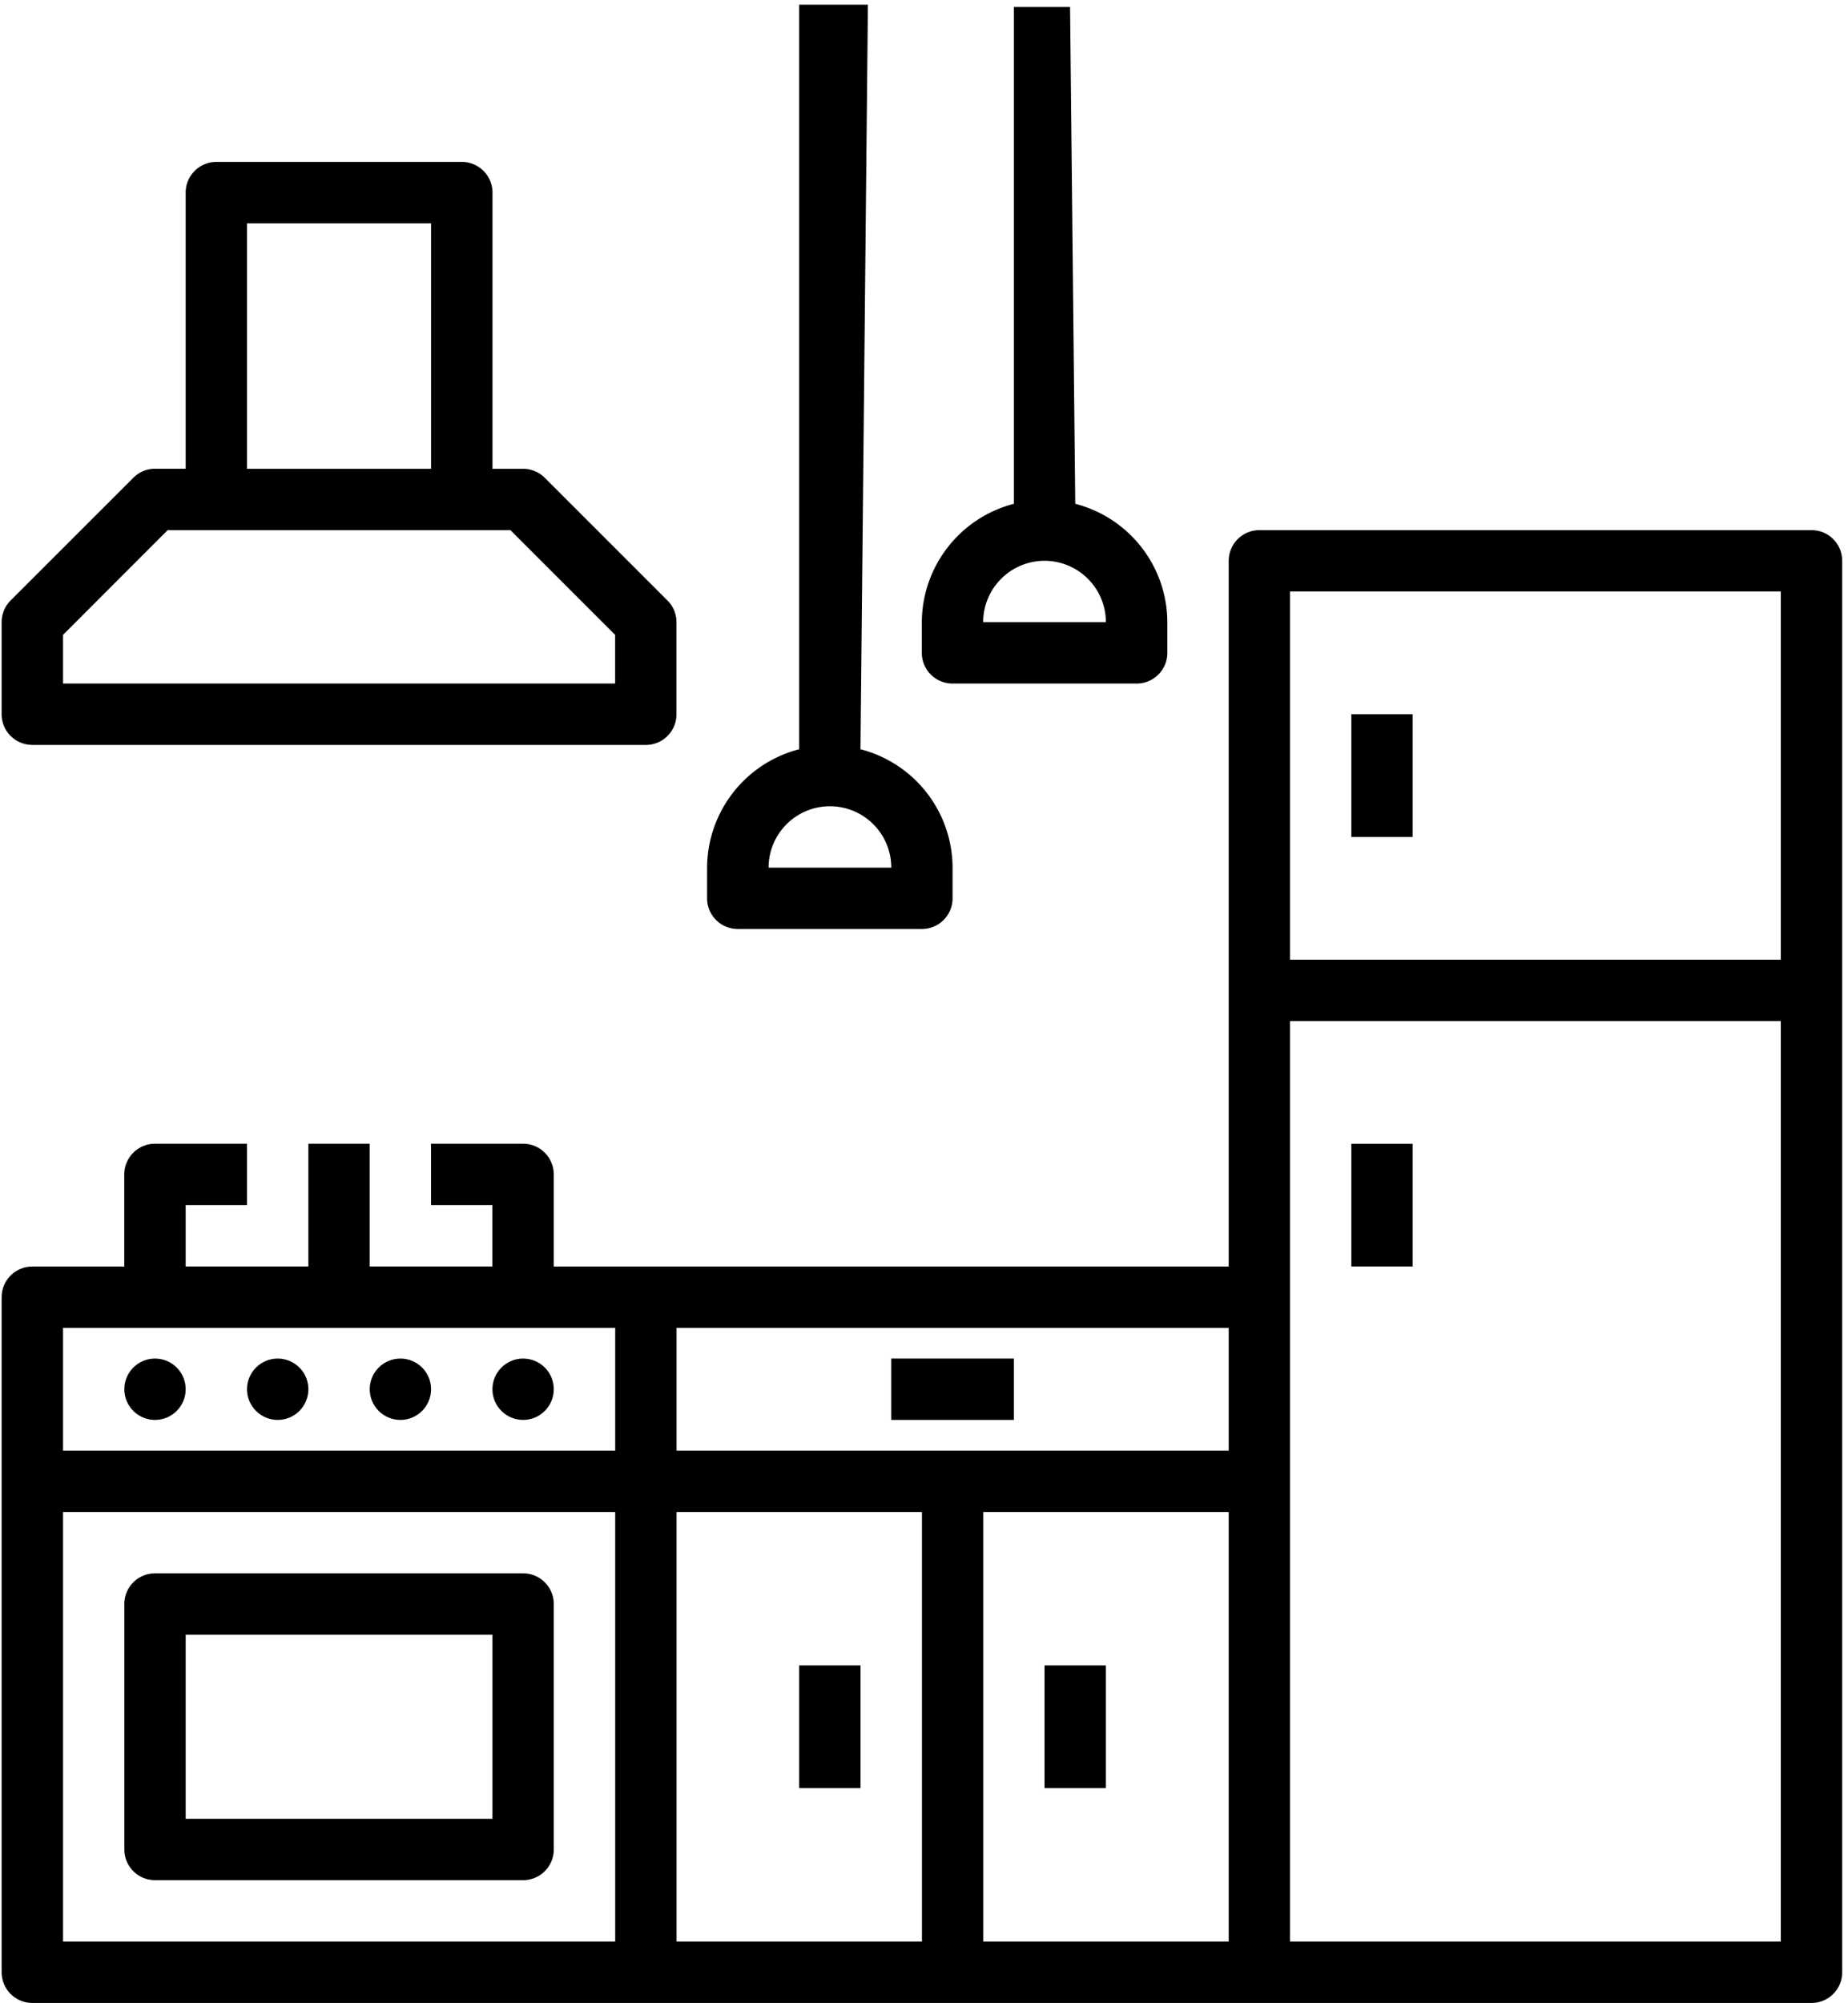
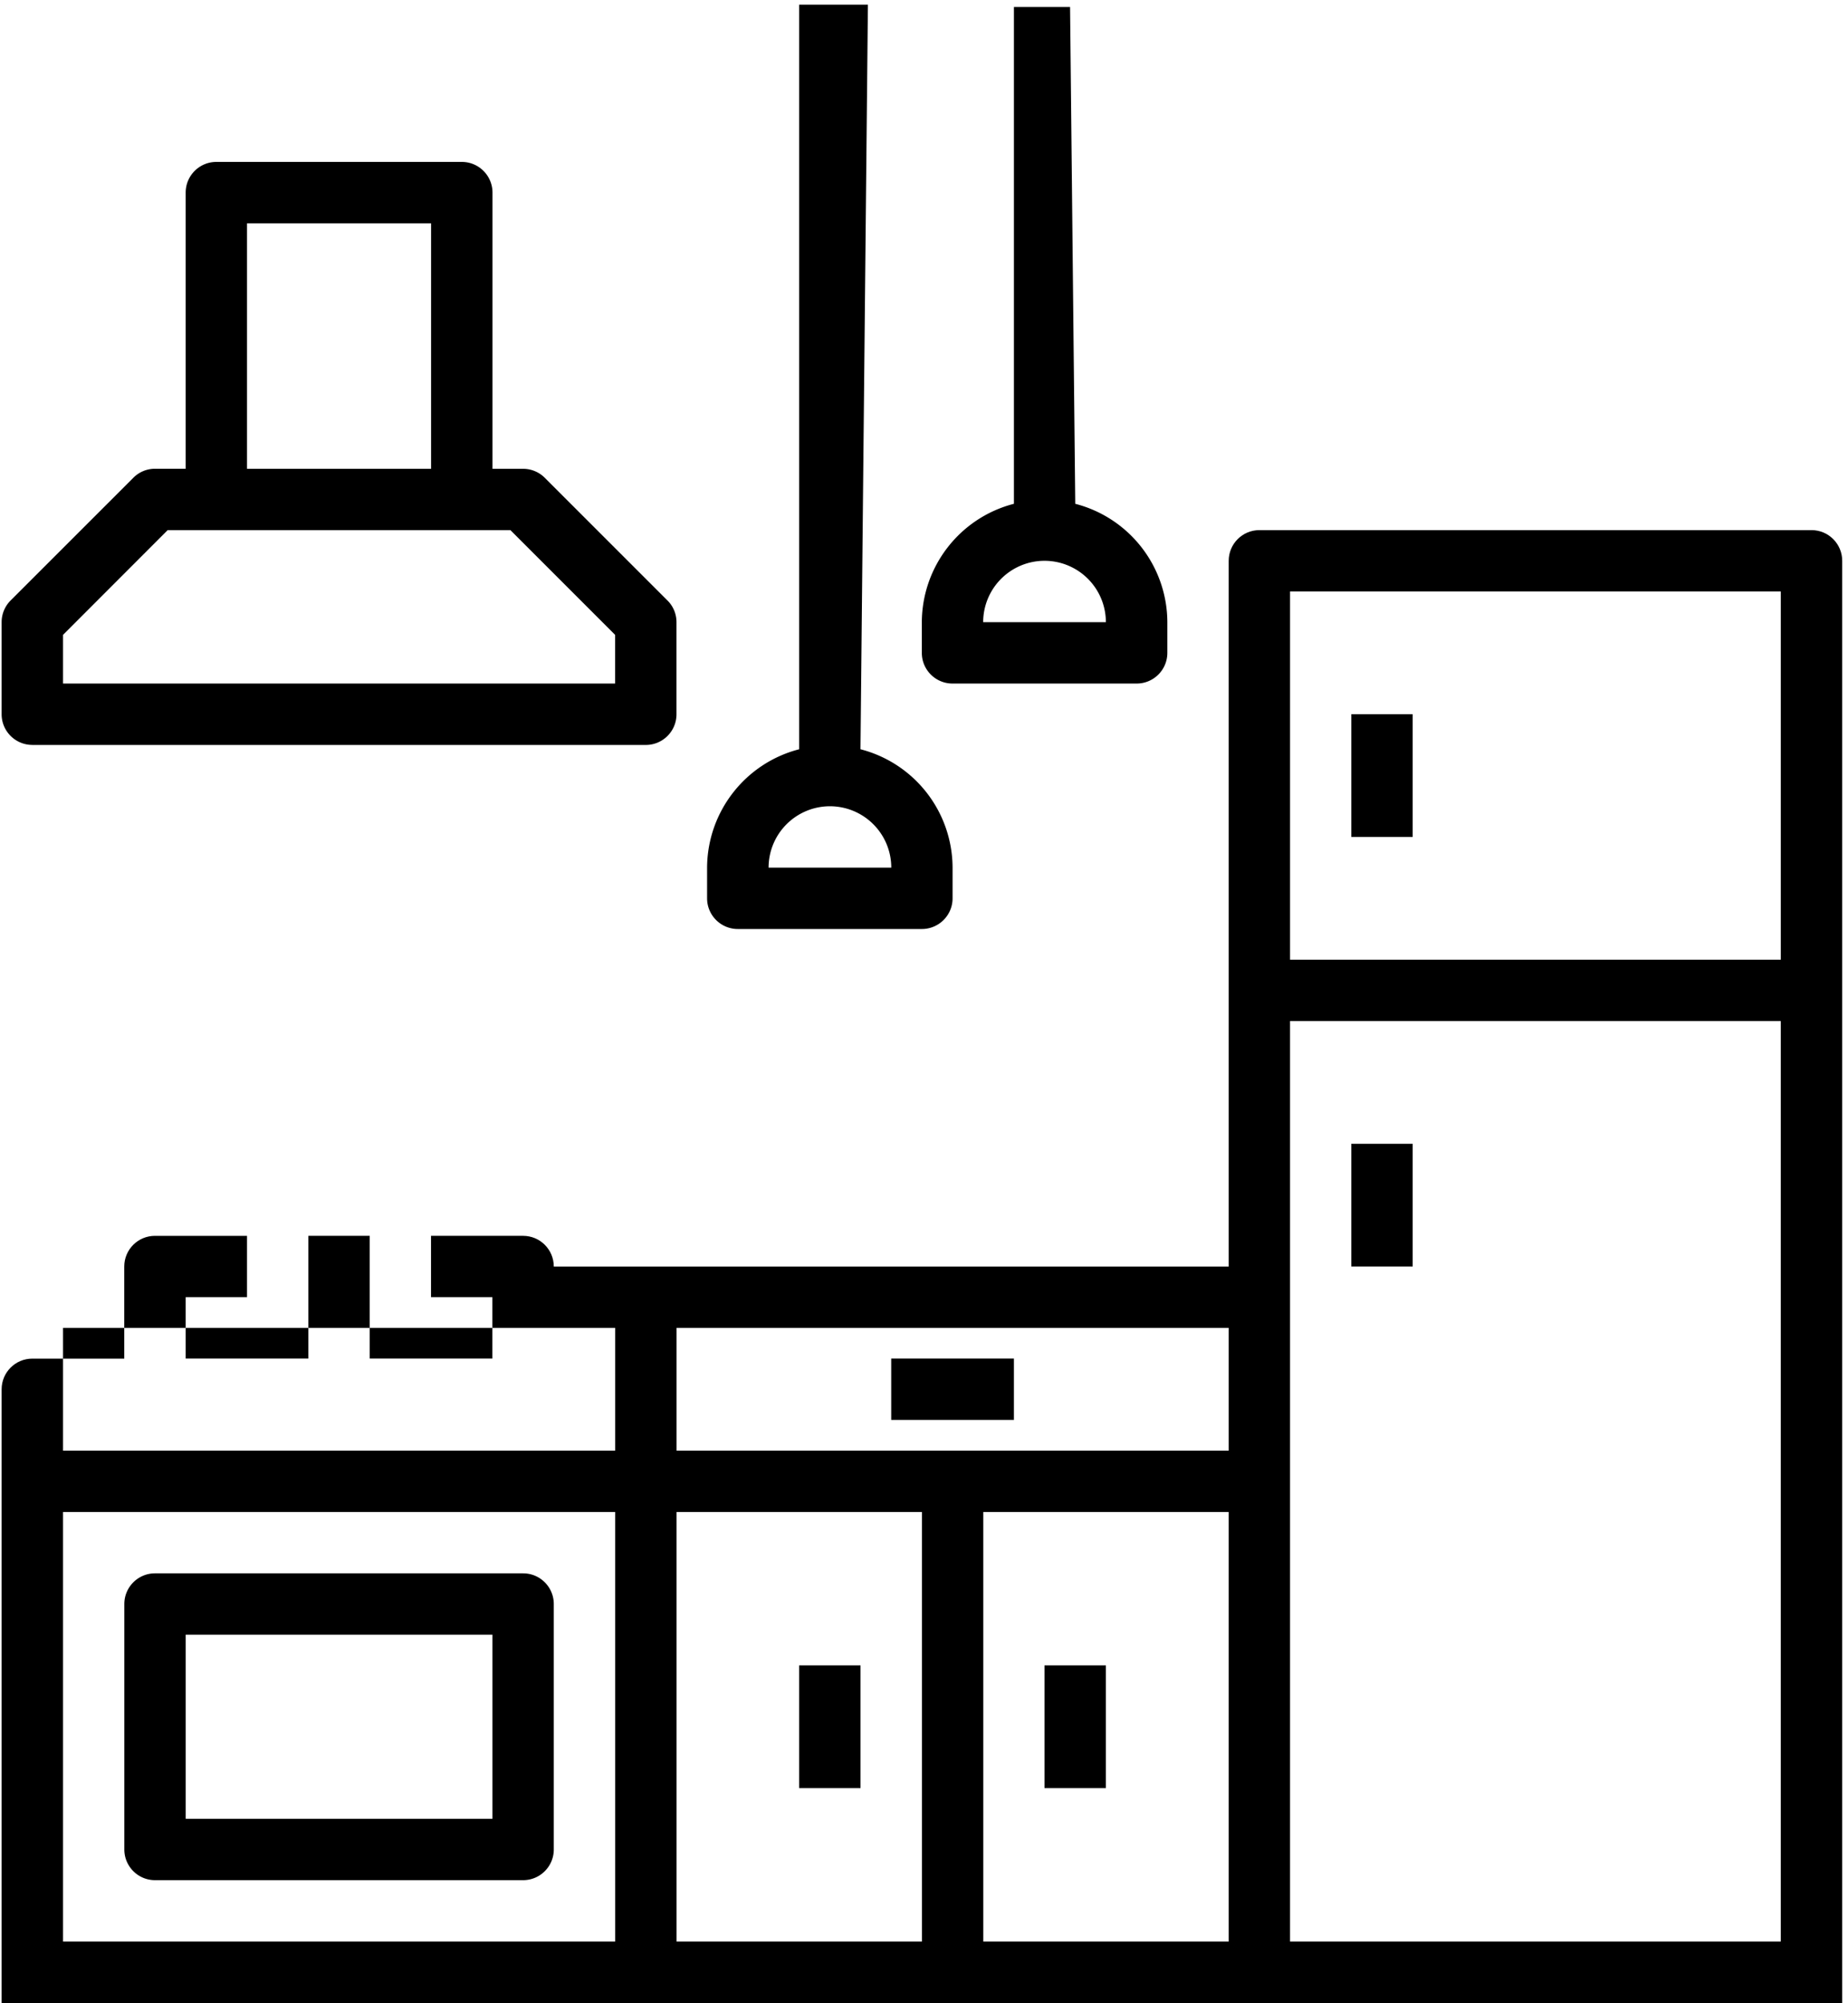
<svg xmlns="http://www.w3.org/2000/svg" xmlns:xlink="http://www.w3.org/1999/xlink" width="299" height="324" fill="none">
  <g fill="#000">
-     <path d="M293.1 85.75h-89.337c-2.74 0-4.963 2.222-4.963 4.963v114.153H89.6v-14.9c0-2.74-2.222-4.963-4.963-4.963h-14.9v9.926h9.926v9.927H59.82v-19.853h-9.926v19.853H30.042v-9.927h9.926v-9.926h-14.9c-2.74 0-4.963 2.222-4.963 4.963v14.9H5.226c-2.74 0-4.963 2.222-4.963 4.963v109.2c0 2.74 2.222 4.963 4.963 4.963H293.1c2.74 0 4.963-2.222 4.963-4.963V90.713c0-2.74-2.222-4.963-4.963-4.963zm-84.373 9.926h79.4v59.558h-79.4V95.676zm-9.927 138.97h-89.336v-19.853H198.8v19.853zM10.2 214.792h89.337v19.853H10.2v-19.853zm0 29.78h89.337v69.484H10.2V244.57zm99.264 0h39.705v69.484h-39.705V244.57zm49.63 0H198.8v69.484h-39.705V244.57zm49.632 69.484V165.16h79.4v148.895h-79.4zm9.916-198.53h9.926v19.853h-9.926v-19.853zm0 69.485h9.926v19.852h-9.926v-19.852z" />
+     <path d="M293.1 85.75h-89.337c-2.74 0-4.963 2.222-4.963 4.963v114.153H89.6c0-2.74-2.222-4.963-4.963-4.963h-14.9v9.926h9.926v9.927H59.82v-19.853h-9.926v19.853H30.042v-9.927h9.926v-9.926h-14.9c-2.74 0-4.963 2.222-4.963 4.963v14.9H5.226c-2.74 0-4.963 2.222-4.963 4.963v109.2c0 2.74 2.222 4.963 4.963 4.963H293.1c2.74 0 4.963-2.222 4.963-4.963V90.713c0-2.74-2.222-4.963-4.963-4.963zm-84.373 9.926h79.4v59.558h-79.4V95.676zm-9.927 138.97h-89.336v-19.853H198.8v19.853zM10.2 214.792h89.337v19.853H10.2v-19.853zm0 29.78h89.337v69.484H10.2V244.57zm99.264 0h39.705v69.484h-39.705V244.57zm49.63 0H198.8v69.484h-39.705V244.57zm49.632 69.484V165.16h79.4v148.895h-79.4zm9.916-198.53h9.926v19.853h-9.926v-19.853zm0 69.485h9.926v19.852h-9.926v-19.852z" />
    <use xlink:href="#B" />
    <use xlink:href="#B" x="19.853" />
    <use xlink:href="#B" x="39.705" />
    <use xlink:href="#B" x="59.558" />
    <path d="M5.226 120.5h99.263c2.74 0 4.964-2.222 4.964-4.963v-14.9c0-1.316-.524-2.58-1.455-3.5l-19.852-19.85c-.93-.93-2.193-1.454-3.5-1.454h-4.963V31.155c0-2.74-2.222-4.963-4.963-4.963H35.005c-2.74 0-4.963 2.222-4.963 4.963v44.668H25.08c-1.316 0-2.58.523-3.5 1.454L1.717 97.13c-.93.93-1.454 2.193-1.454 3.5v14.9c0 2.74 2.222 4.963 4.963 4.963zm34.742-84.373h29.78v39.705h-29.78V36.118zM10.2 102.694L27.134 85.75h55.448l16.945 16.945v7.87H10.2v-7.87zm74.437 151.802H25.08c-2.74 0-4.963 2.222-4.963 4.963v39.705c0 2.74 2.222 4.964 4.963 4.964h59.558c2.74 0 4.963-2.223 4.963-4.964V259.46c0-2.74-2.222-4.963-4.963-4.963zM79.674 294.2h-49.63v-29.78h49.632v29.78zm64.52-74.446h19.853v9.926h-19.853v-9.926zm-14.89 49.633h9.926v19.852h-9.926v-19.852zm39.695 0h9.927v19.852H169v-19.852zM119.38 150.27h29.78c2.74 0 4.963-2.222 4.963-4.963v-4.963a19.85 19.85 0 0 0-14.9-19.148L140.425.758h-11.12v120.438c-8.74 2.256-14.856 10.123-14.9 19.148v4.963c0 2.74 2.222 4.963 4.963 4.963zm14.9-19.853a9.93 9.93 0 0 1 9.926 9.927h-19.852a9.93 9.93 0 0 1 9.926-9.927zm19.85-19.85h29.78c2.74 0 4.963-2.222 4.963-4.963v-4.964a19.85 19.85 0 0 0-14.9-19.147l-.84-80.36h-9.085v80.36c-8.74 2.256-14.855 10.123-14.9 19.147v4.964c0 2.74 2.222 4.963 4.963 4.963zM169 90.713a9.93 9.93 0 0 1 9.927 9.926h-19.853A9.93 9.93 0 0 1 169 90.713z" />
  </g>
  <defs>
-     <path id="B" d="M30.042 224.717c0 2.74-2.222 4.963-4.963 4.963s-4.963-2.222-4.963-4.963 2.222-4.963 4.963-4.963 4.963 2.222 4.963 4.963z" />
-   </defs>
+     </defs>
</svg>